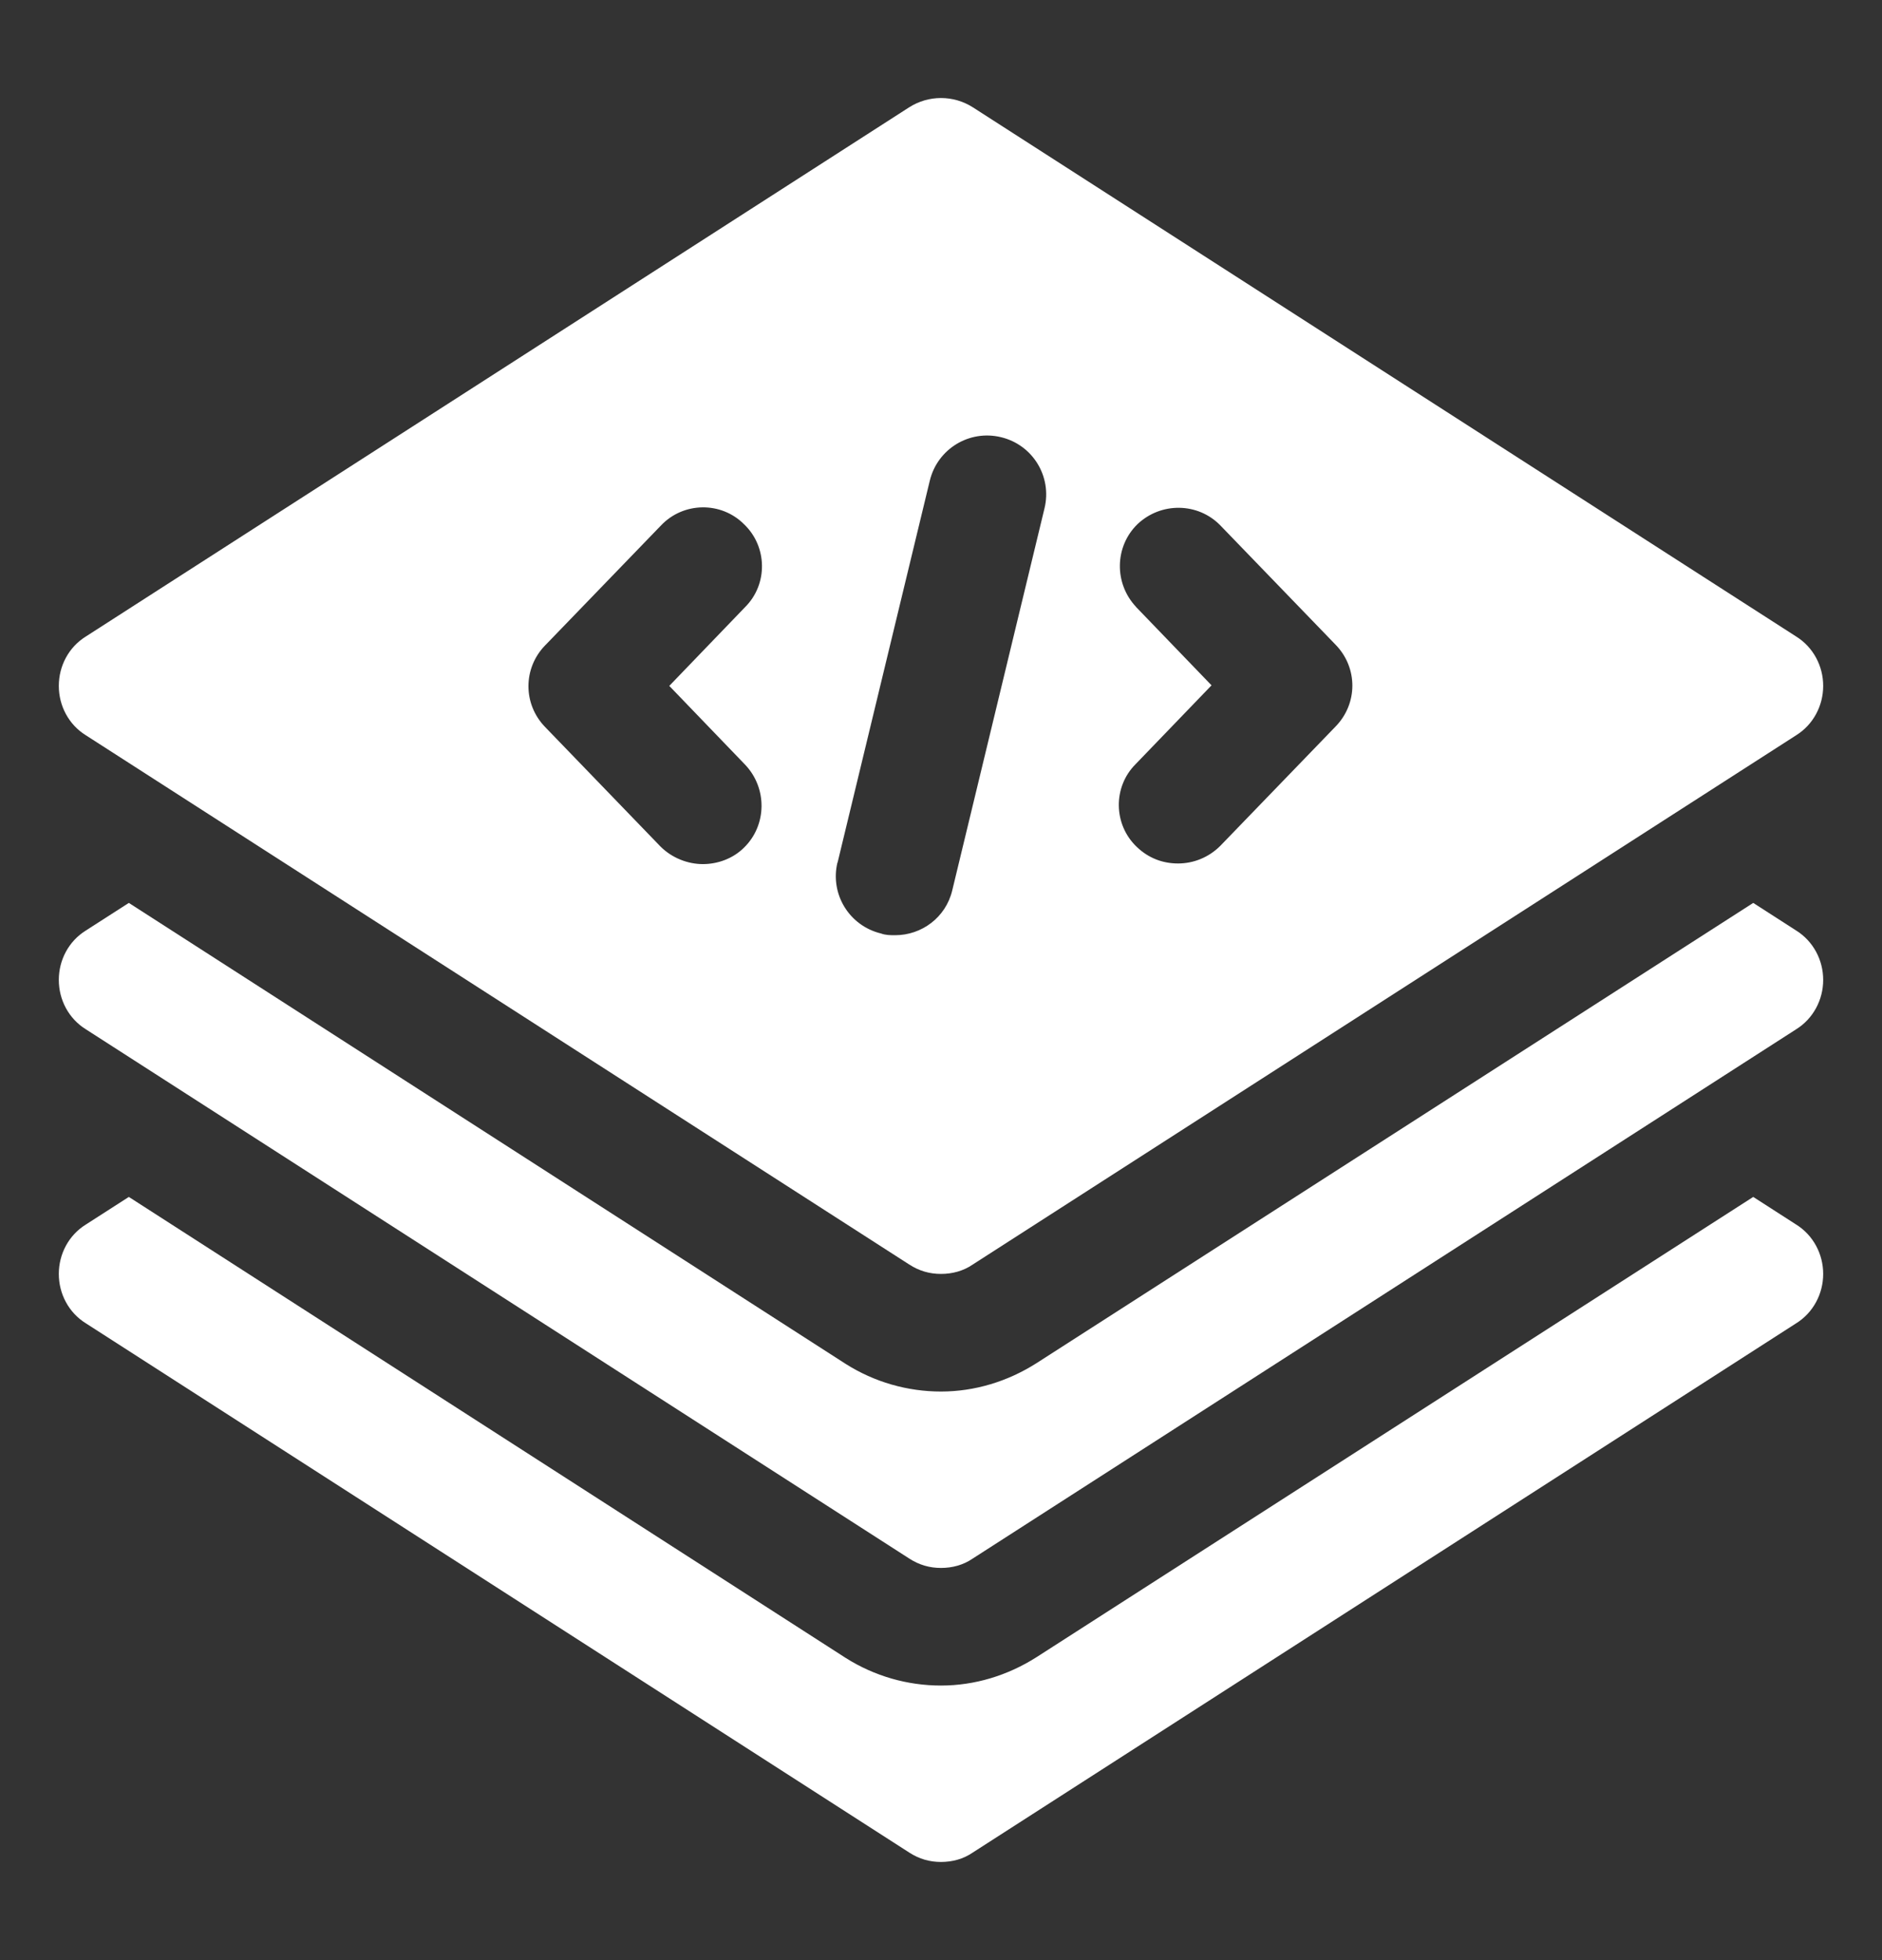
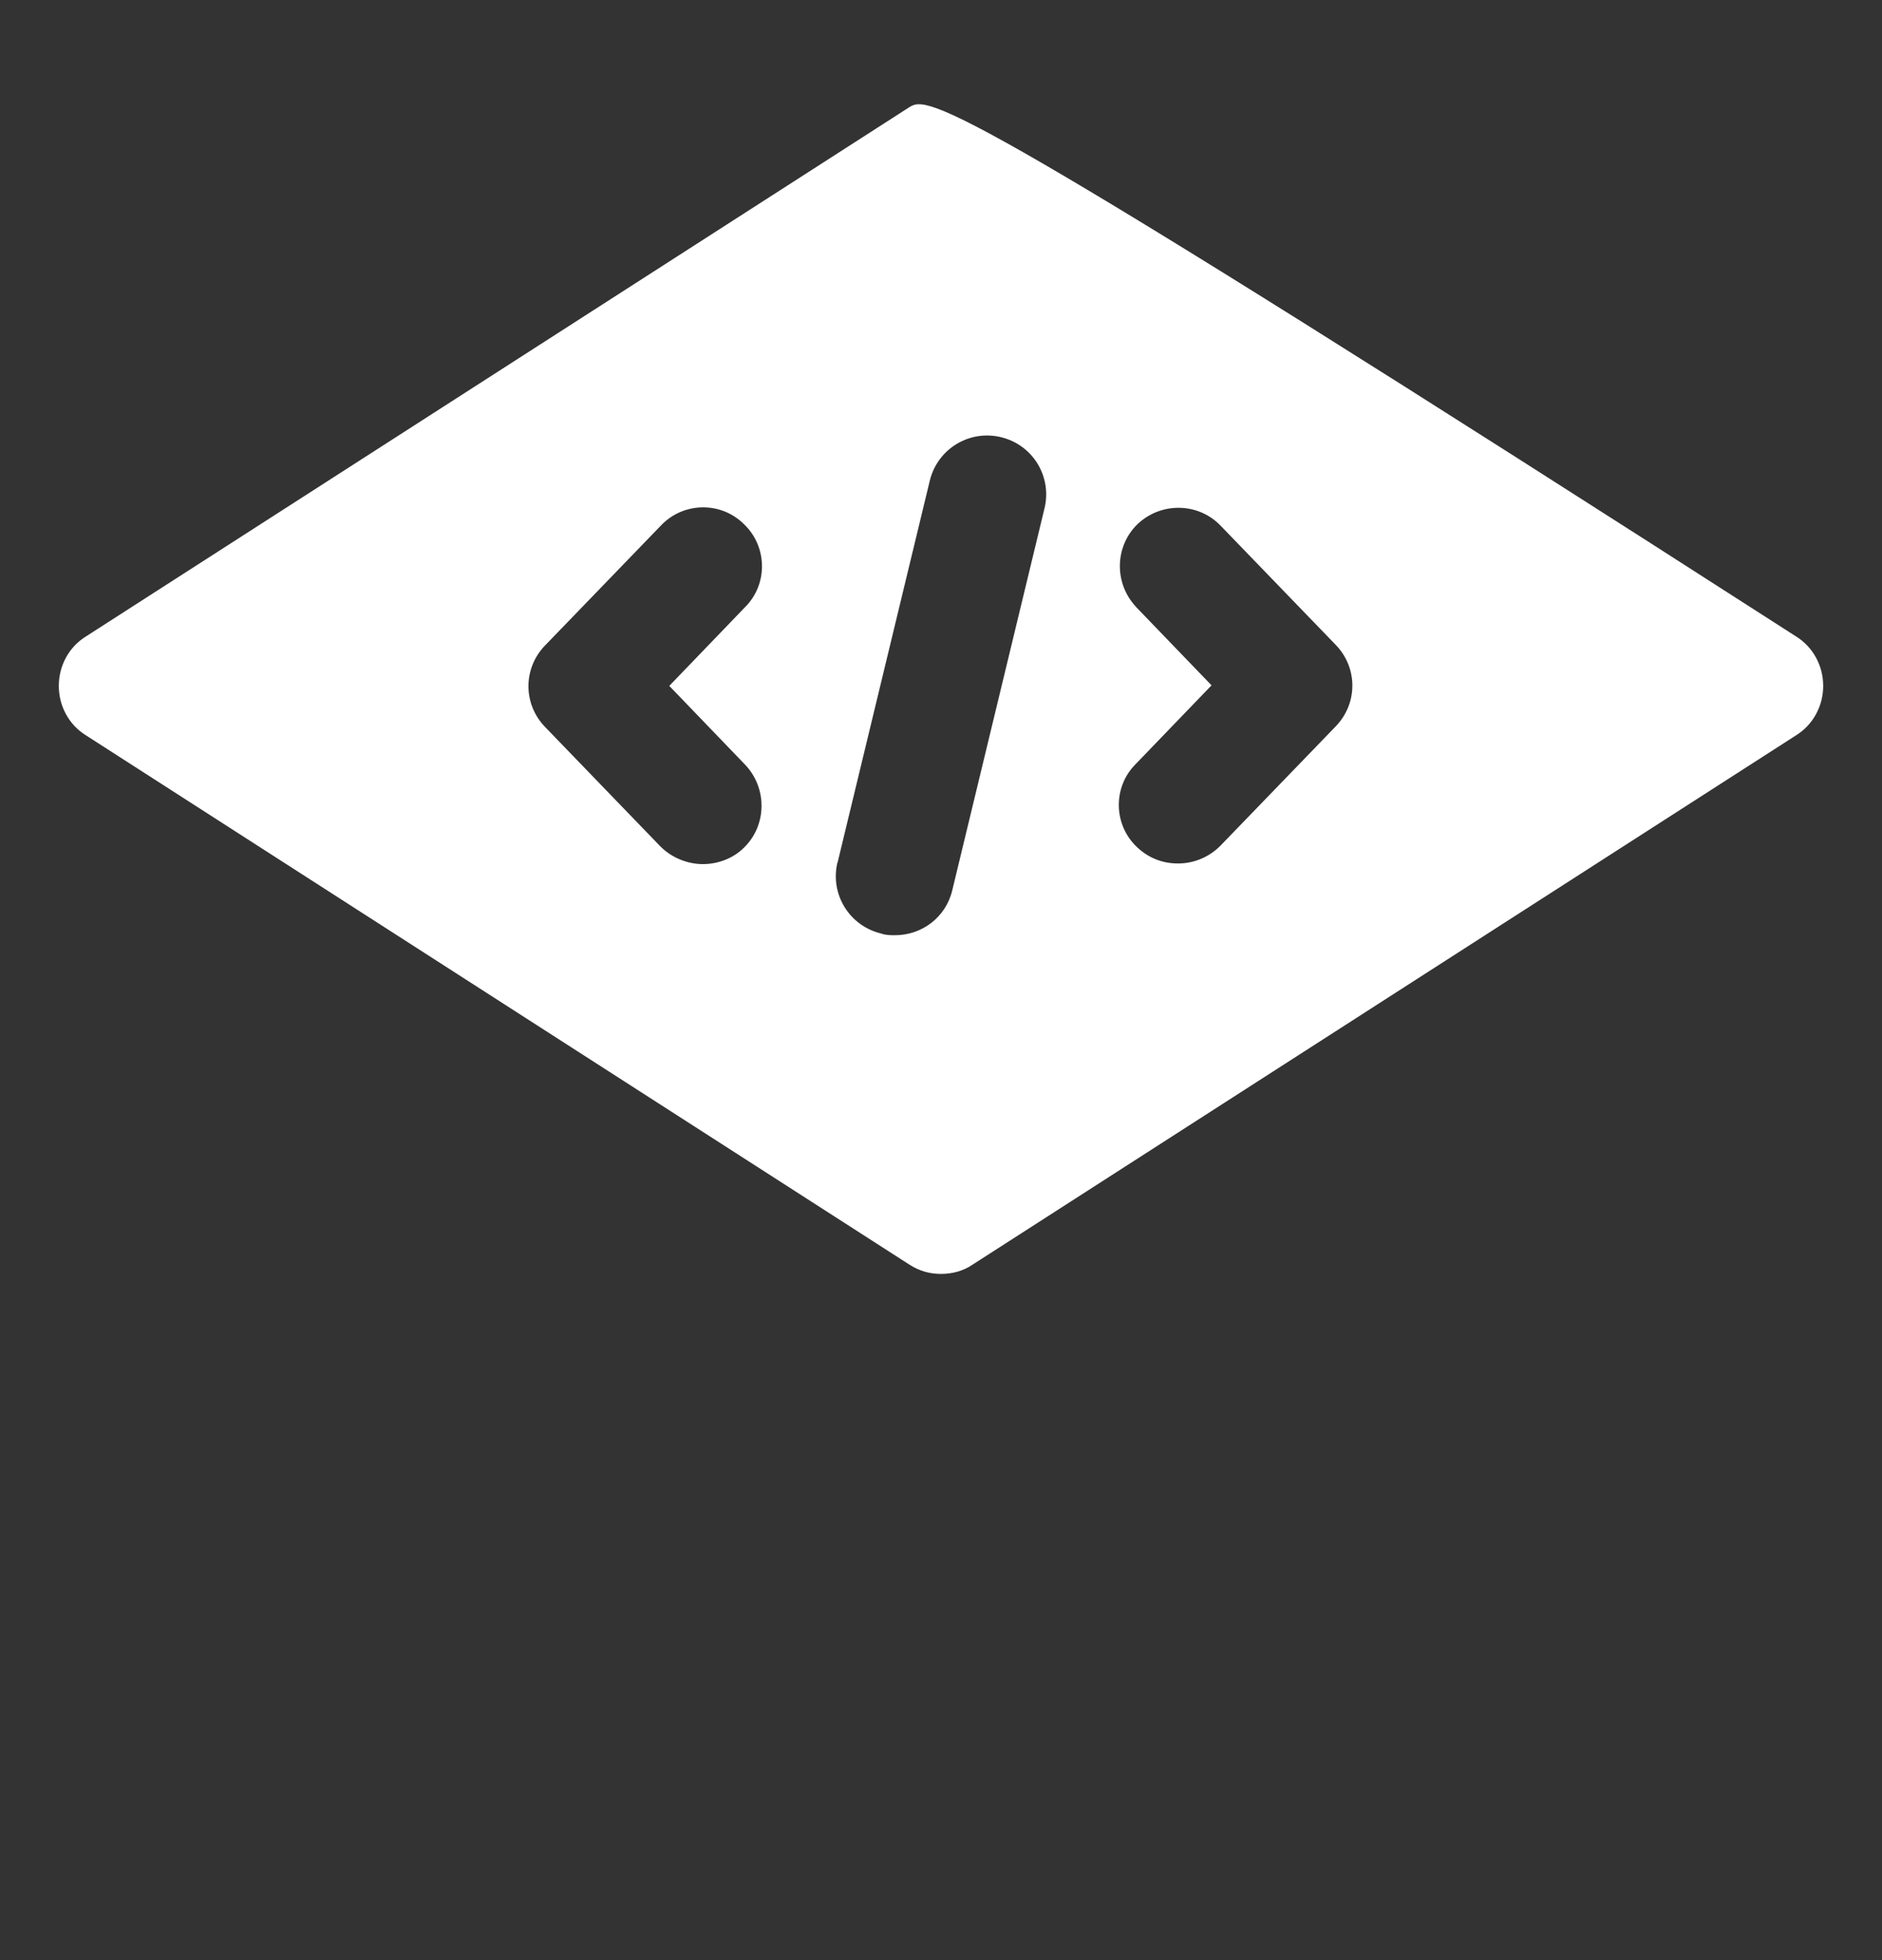
<svg xmlns="http://www.w3.org/2000/svg" width="24" height="25" viewBox="0 0 24 25" fill="none">
  <rect x="0" y="0" width="24" height="25" fill="#333333" stroke="none" />
-   <path d="M22.905 11.868L22.358 11.516L13.215 17.388C12.848 17.621 12.428 17.748 12 17.748C11.572 17.748 11.152 17.628 10.785 17.396L1.643 11.516L1.095 11.868C0.877 12.003 0.75 12.243 0.75 12.498C0.75 12.753 0.877 12.993 1.095 13.128L11.595 19.878C11.723 19.961 11.857 19.998 12 19.998C12.143 19.998 12.285 19.961 12.405 19.878L22.905 13.128C23.122 12.993 23.25 12.753 23.25 12.498C23.25 12.243 23.122 12.003 22.905 11.868Z" fill="white" />
-   <path d="M22.905 15.618L22.358 15.266L13.215 21.138C12.848 21.371 12.428 21.498 12 21.498C11.572 21.498 11.152 21.378 10.785 21.146L1.643 15.266L1.095 15.618C0.877 15.753 0.75 15.993 0.75 16.248C0.75 16.503 0.877 16.743 1.095 16.878L11.595 23.628C11.723 23.711 11.857 23.748 12 23.748C12.143 23.748 12.285 23.711 12.405 23.628L22.905 16.878C23.122 16.743 23.25 16.503 23.25 16.248C23.25 15.993 23.122 15.753 22.905 15.618Z" fill="white" />
-   <path d="M1.095 9.378L11.595 16.128C11.723 16.211 11.857 16.248 12 16.248C12.143 16.248 12.285 16.211 12.405 16.128L22.905 9.378C23.122 9.243 23.25 9.003 23.25 8.748C23.25 8.493 23.122 8.253 22.905 8.118L12.405 1.368C12.158 1.211 11.842 1.211 11.595 1.368L1.095 8.118C0.877 8.253 0.75 8.493 0.75 8.748C0.75 9.003 0.877 9.243 1.095 9.378ZM14.49 7.743C14.205 7.443 14.213 6.971 14.505 6.686C14.805 6.401 15.277 6.408 15.562 6.701L17.032 8.223C17.317 8.516 17.317 8.973 17.032 9.266L15.562 10.788C15.412 10.938 15.217 11.013 15.023 11.013C14.828 11.013 14.648 10.946 14.498 10.803C14.197 10.518 14.19 10.038 14.482 9.746L15.45 8.741L14.482 7.736L14.49 7.743ZM10.68 11.006L11.857 6.131C11.955 5.726 12.36 5.478 12.765 5.576C13.17 5.673 13.418 6.078 13.32 6.483L12.143 11.358C12.06 11.703 11.752 11.928 11.415 11.928C11.355 11.928 11.295 11.928 11.235 11.906C10.83 11.808 10.582 11.403 10.68 10.998V11.006ZM6.96 8.223L8.43 6.701C8.715 6.401 9.195 6.393 9.488 6.686C9.787 6.971 9.795 7.451 9.502 7.743L8.535 8.748L9.502 9.753C9.787 10.053 9.78 10.526 9.488 10.811C9.345 10.953 9.15 11.021 8.963 11.021C8.775 11.021 8.572 10.946 8.422 10.796L6.952 9.273C6.668 8.981 6.668 8.523 6.952 8.231L6.96 8.223Z" fill="white" />
+   <path d="M1.095 9.378L11.595 16.128C11.723 16.211 11.857 16.248 12 16.248C12.143 16.248 12.285 16.211 12.405 16.128L22.905 9.378C23.122 9.243 23.25 9.003 23.25 8.748C23.25 8.493 23.122 8.253 22.905 8.118C12.158 1.211 11.842 1.211 11.595 1.368L1.095 8.118C0.877 8.253 0.75 8.493 0.75 8.748C0.75 9.003 0.877 9.243 1.095 9.378ZM14.49 7.743C14.205 7.443 14.213 6.971 14.505 6.686C14.805 6.401 15.277 6.408 15.562 6.701L17.032 8.223C17.317 8.516 17.317 8.973 17.032 9.266L15.562 10.788C15.412 10.938 15.217 11.013 15.023 11.013C14.828 11.013 14.648 10.946 14.498 10.803C14.197 10.518 14.19 10.038 14.482 9.746L15.45 8.741L14.482 7.736L14.49 7.743ZM10.68 11.006L11.857 6.131C11.955 5.726 12.36 5.478 12.765 5.576C13.17 5.673 13.418 6.078 13.32 6.483L12.143 11.358C12.06 11.703 11.752 11.928 11.415 11.928C11.355 11.928 11.295 11.928 11.235 11.906C10.83 11.808 10.582 11.403 10.68 10.998V11.006ZM6.96 8.223L8.43 6.701C8.715 6.401 9.195 6.393 9.488 6.686C9.787 6.971 9.795 7.451 9.502 7.743L8.535 8.748L9.502 9.753C9.787 10.053 9.78 10.526 9.488 10.811C9.345 10.953 9.15 11.021 8.963 11.021C8.775 11.021 8.572 10.946 8.422 10.796L6.952 9.273C6.668 8.981 6.668 8.523 6.952 8.231L6.96 8.223Z" fill="white" />
</svg>